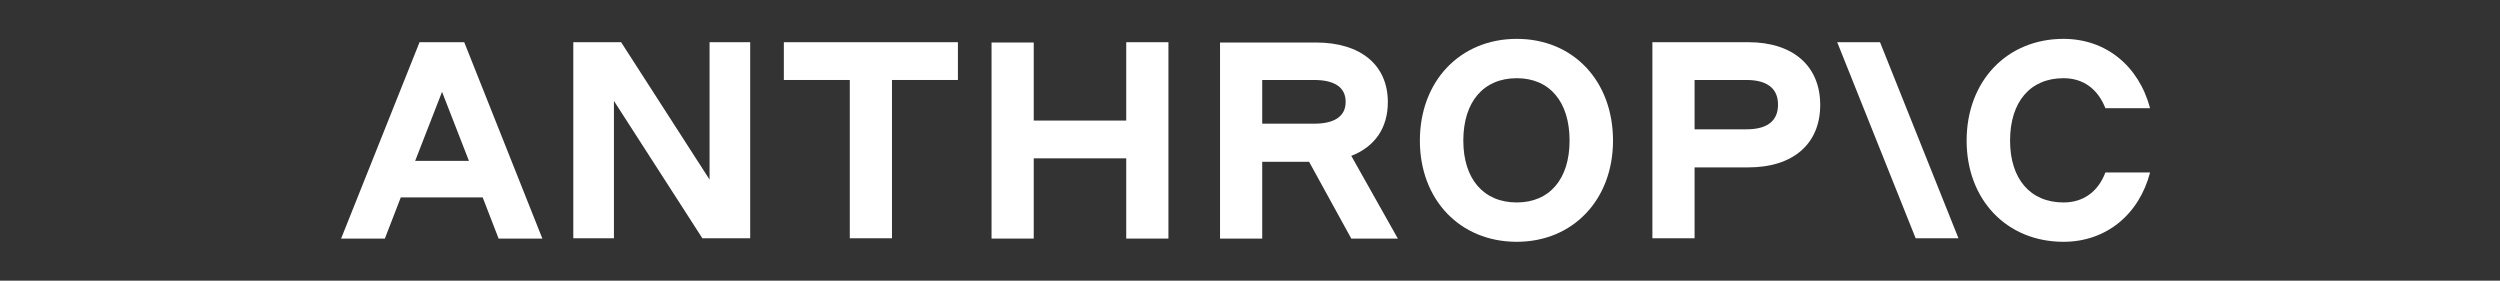
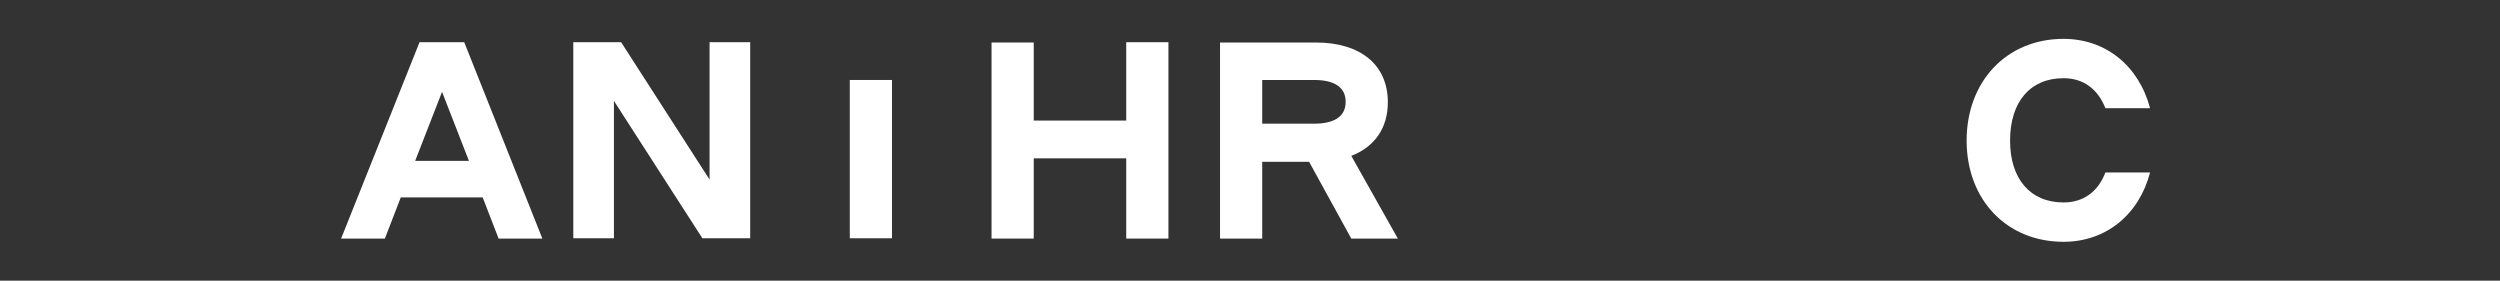
<svg xmlns="http://www.w3.org/2000/svg" width="579" height="65" viewBox="0 0 579 65" fill="none">
  <rect x="0" y="0" width="579" height="65" fill="#333333" stroke="none" />
  <g clip-path="url(#clip0_24_645)">
    <path d="M164.334 41.589L143.851 9.774H132.777V55.183H142.187V23.368L162.67 55.183H173.744V9.774H164.334V41.589Z" fill="white" />
-     <path d="M181.539 18.523H196.811V55.183H206.582V18.523H221.854V9.774H181.539V18.523Z" fill="white" />
+     <path d="M181.539 18.523H196.811V55.183H206.582V18.523H221.854V9.774V18.523Z" fill="white" />
    <path d="M260.837 27.923H239.413V9.846H229.642V55.255H239.413V36.672H260.837V55.255H270.608V9.774H260.837V27.923Z" fill="white" />
    <path d="M292.329 18.523H304.344C309.121 18.523 311.654 20.259 311.654 23.585C311.654 26.911 309.121 28.646 304.344 28.646H292.329V18.523ZM321.425 23.657C321.425 15.052 315.128 9.846 304.778 9.846H282.558V55.255H292.329V37.468H303.186L312.957 55.255H323.741L312.957 36.094C318.385 33.997 321.425 29.659 321.425 23.657Z" fill="white" />
-     <path d="M351.281 46.889C343.609 46.889 338.904 41.466 338.904 32.572C338.904 23.534 343.609 18.111 351.281 18.111C358.881 18.111 363.513 23.534 363.513 32.572C363.513 41.466 358.881 46.889 351.281 46.889ZM351.281 9C338.181 9 328.844 18.762 328.844 32.572C328.844 46.239 338.108 56 351.281 56C364.309 56 373.574 46.239 373.574 32.572C373.574 18.762 364.382 9 351.281 9Z" fill="white" />
-     <path d="M404.48 29.948H392.465V18.523H404.48C409.257 18.523 411.79 20.476 411.79 24.235C411.79 27.995 409.329 29.948 404.48 29.948ZM404.914 9.774H382.694V55.183H392.465V38.769H404.914C415.264 38.769 421.561 33.346 421.561 24.308C421.561 15.269 415.264 9.774 404.914 9.774Z" fill="white" />
    <path d="M487.606 39.948C485.942 44.358 482.54 46.889 477.908 46.889C470.236 46.889 465.531 41.466 465.531 32.572C465.531 23.534 470.236 18.111 477.908 18.111C482.54 18.111 485.869 20.642 487.606 25.052H497.957C495.351 15.291 487.751 9 477.908 9C464.807 9 455.47 18.762 455.47 32.572C455.47 46.239 464.735 56 477.908 56C487.824 56 495.423 49.637 497.957 39.948H487.606Z" fill="white" />
-     <path d="M425.498 9.774L443.665 55.183H453.581L435.414 9.774H425.498Z" fill="white" />
    <path d="M96.154 37.251L102.378 21.271L108.603 37.251H96.154ZM97.167 9.774L79 55.255H89.133L92.824 45.711H111.788L115.479 55.255H125.612L107.517 9.774H97.167Z" fill="white" />
  </g>
  <defs>
    <clipPath id="clip0_24_645">
      <rect width="419" height="47" fill="white" transform="translate(79 9)" />
    </clipPath>
  </defs>
</svg>